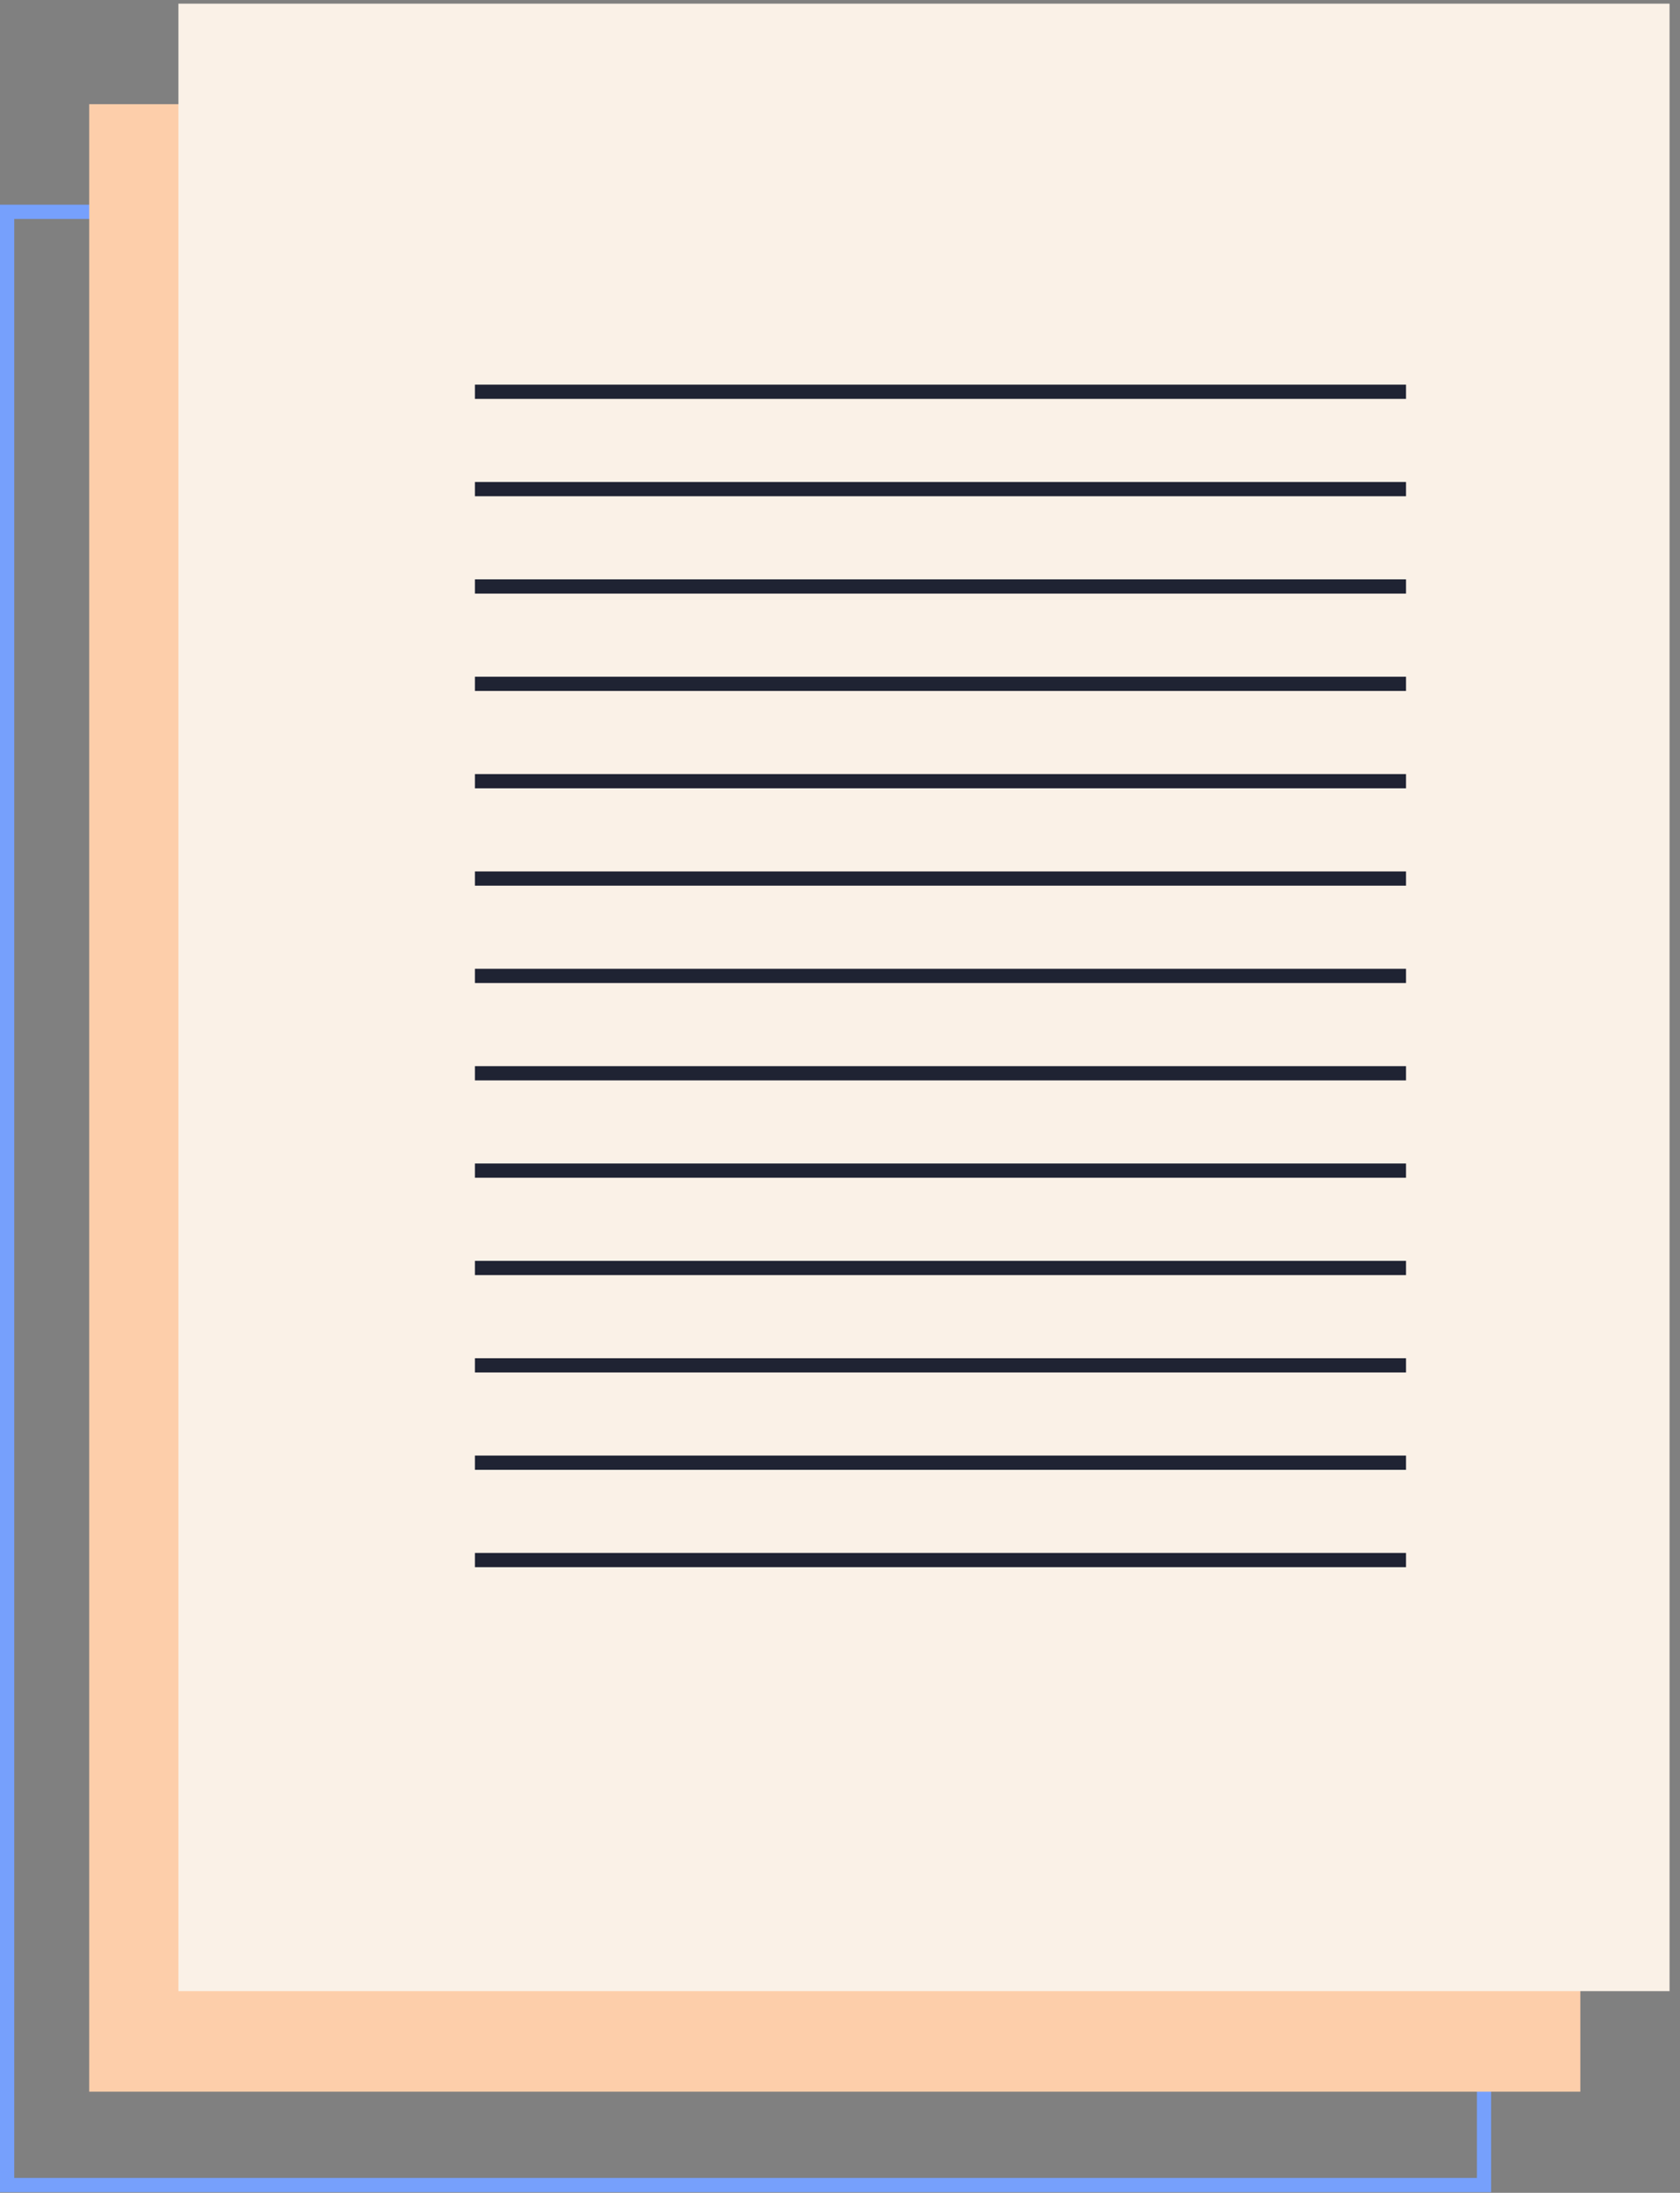
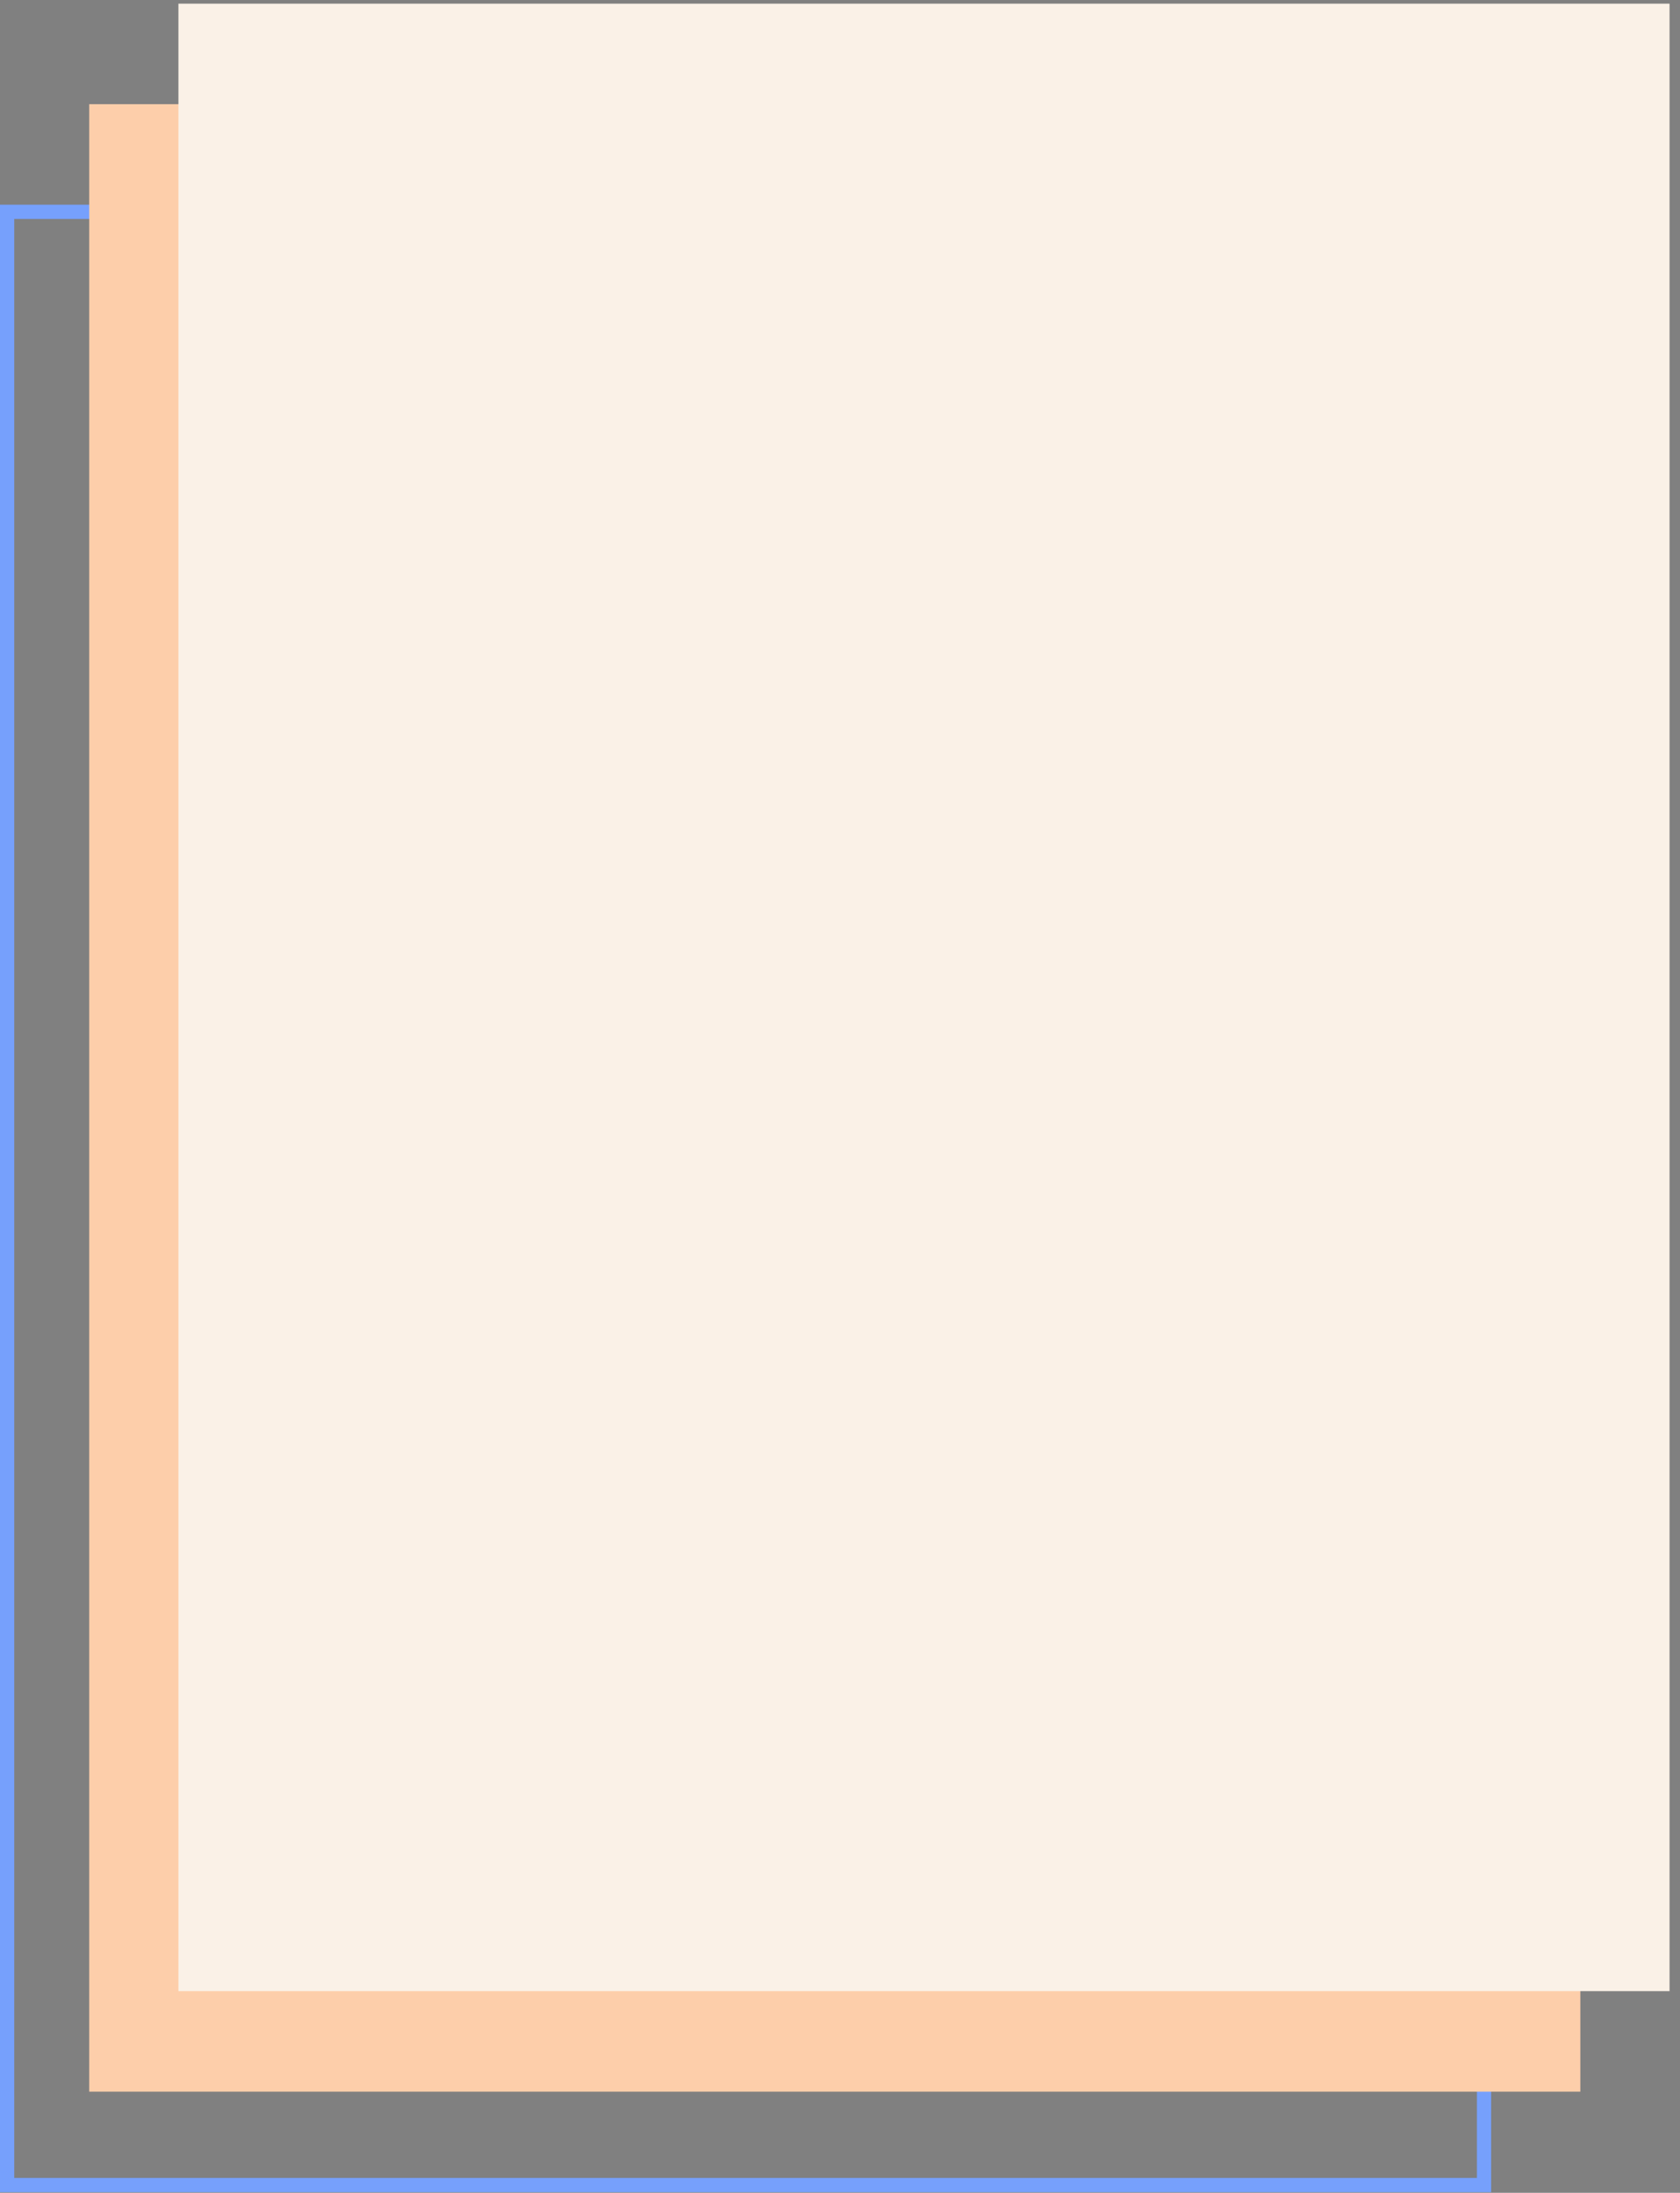
<svg xmlns="http://www.w3.org/2000/svg" width="118" height="154" fill="none">
  <rect width="100%" height="100%" fill="#808080" stroke="none" />
  <path stroke="#76A0FC" d="M.5 14.876h103.734v138.581H.5z" />
  <path fill="#FDCEAA" d="M6.266 7.317H111v139.581H6.266z" />
  <path fill="#FAF1E7" d="M12.532.258h104.734v139.581H12.532z" />
-   <path stroke="#1F2333" d="M33.356 27.514h65.401m-65.401 6.837h65.401m-65.401 6.837h65.401m-65.401 6.838h65.401m-65.401 6.837h65.401m-65.401 6.838h65.401m-65.401 6.837h65.401m-65.401 6.838h65.401m-65.401 6.837h65.401M33.356 89.05h65.401m-65.401 6.838h65.401m-65.401 6.837h65.401m-65.401 6.837h65.401" />
</svg>